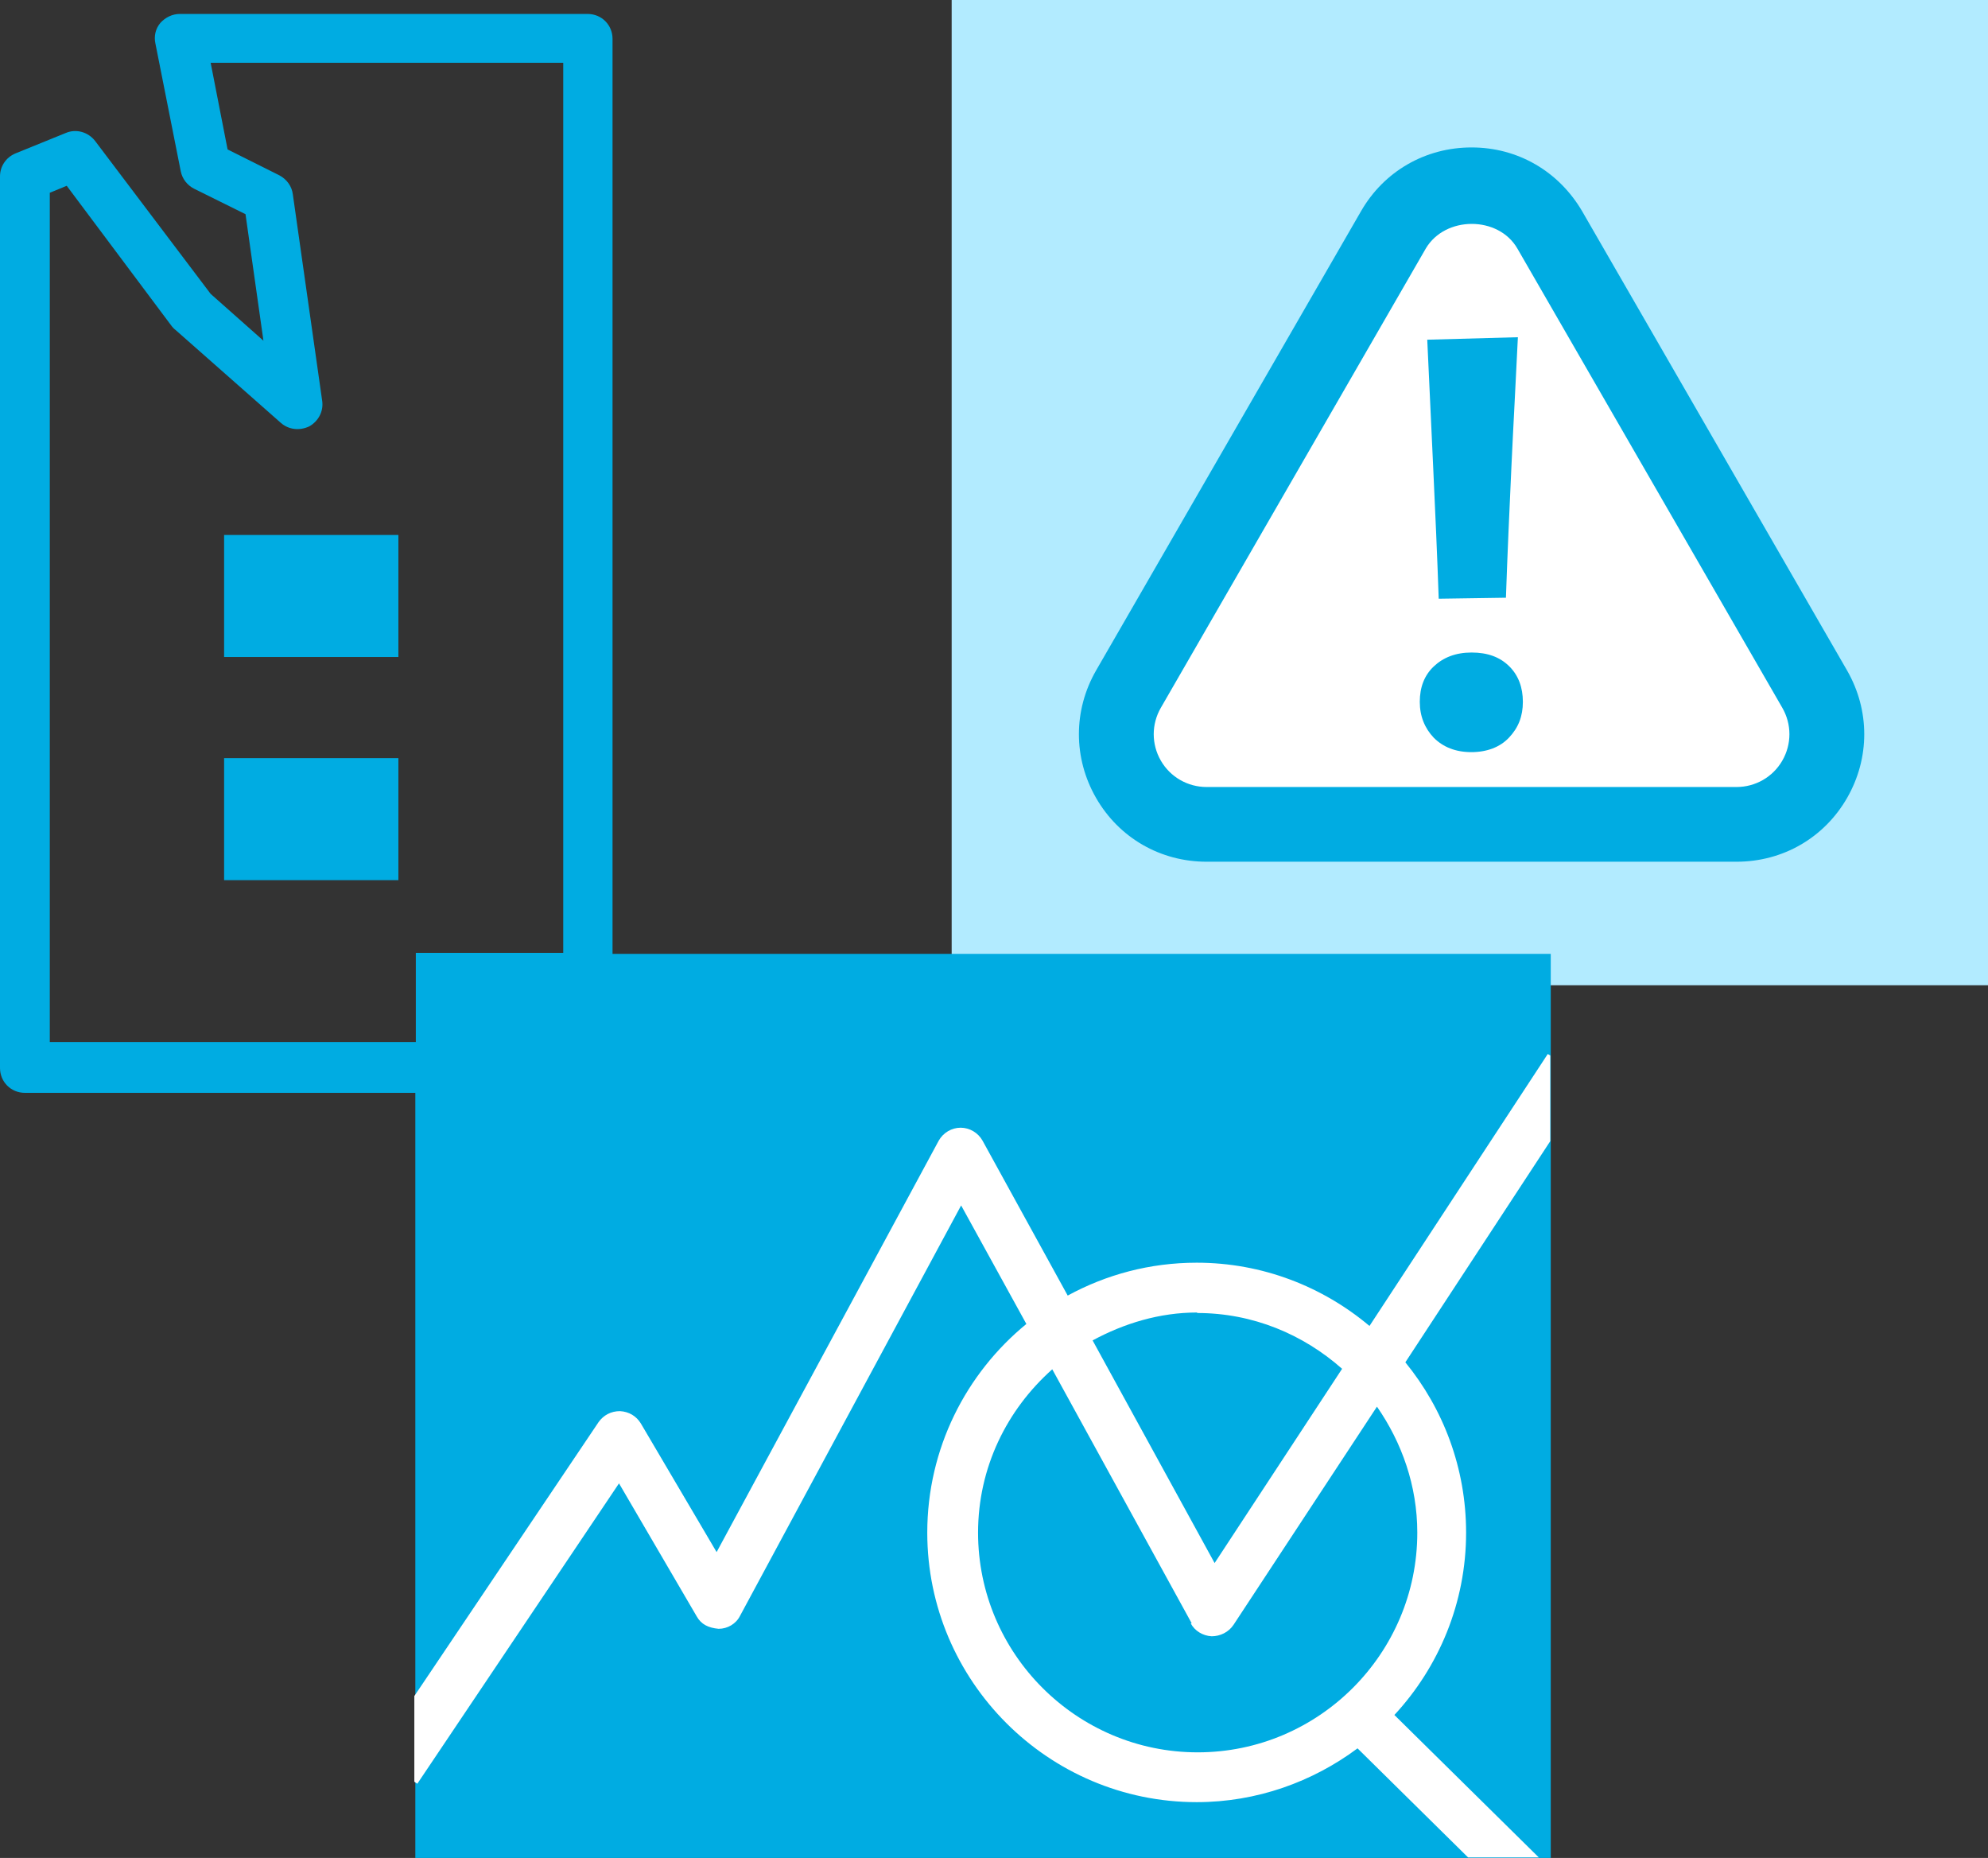
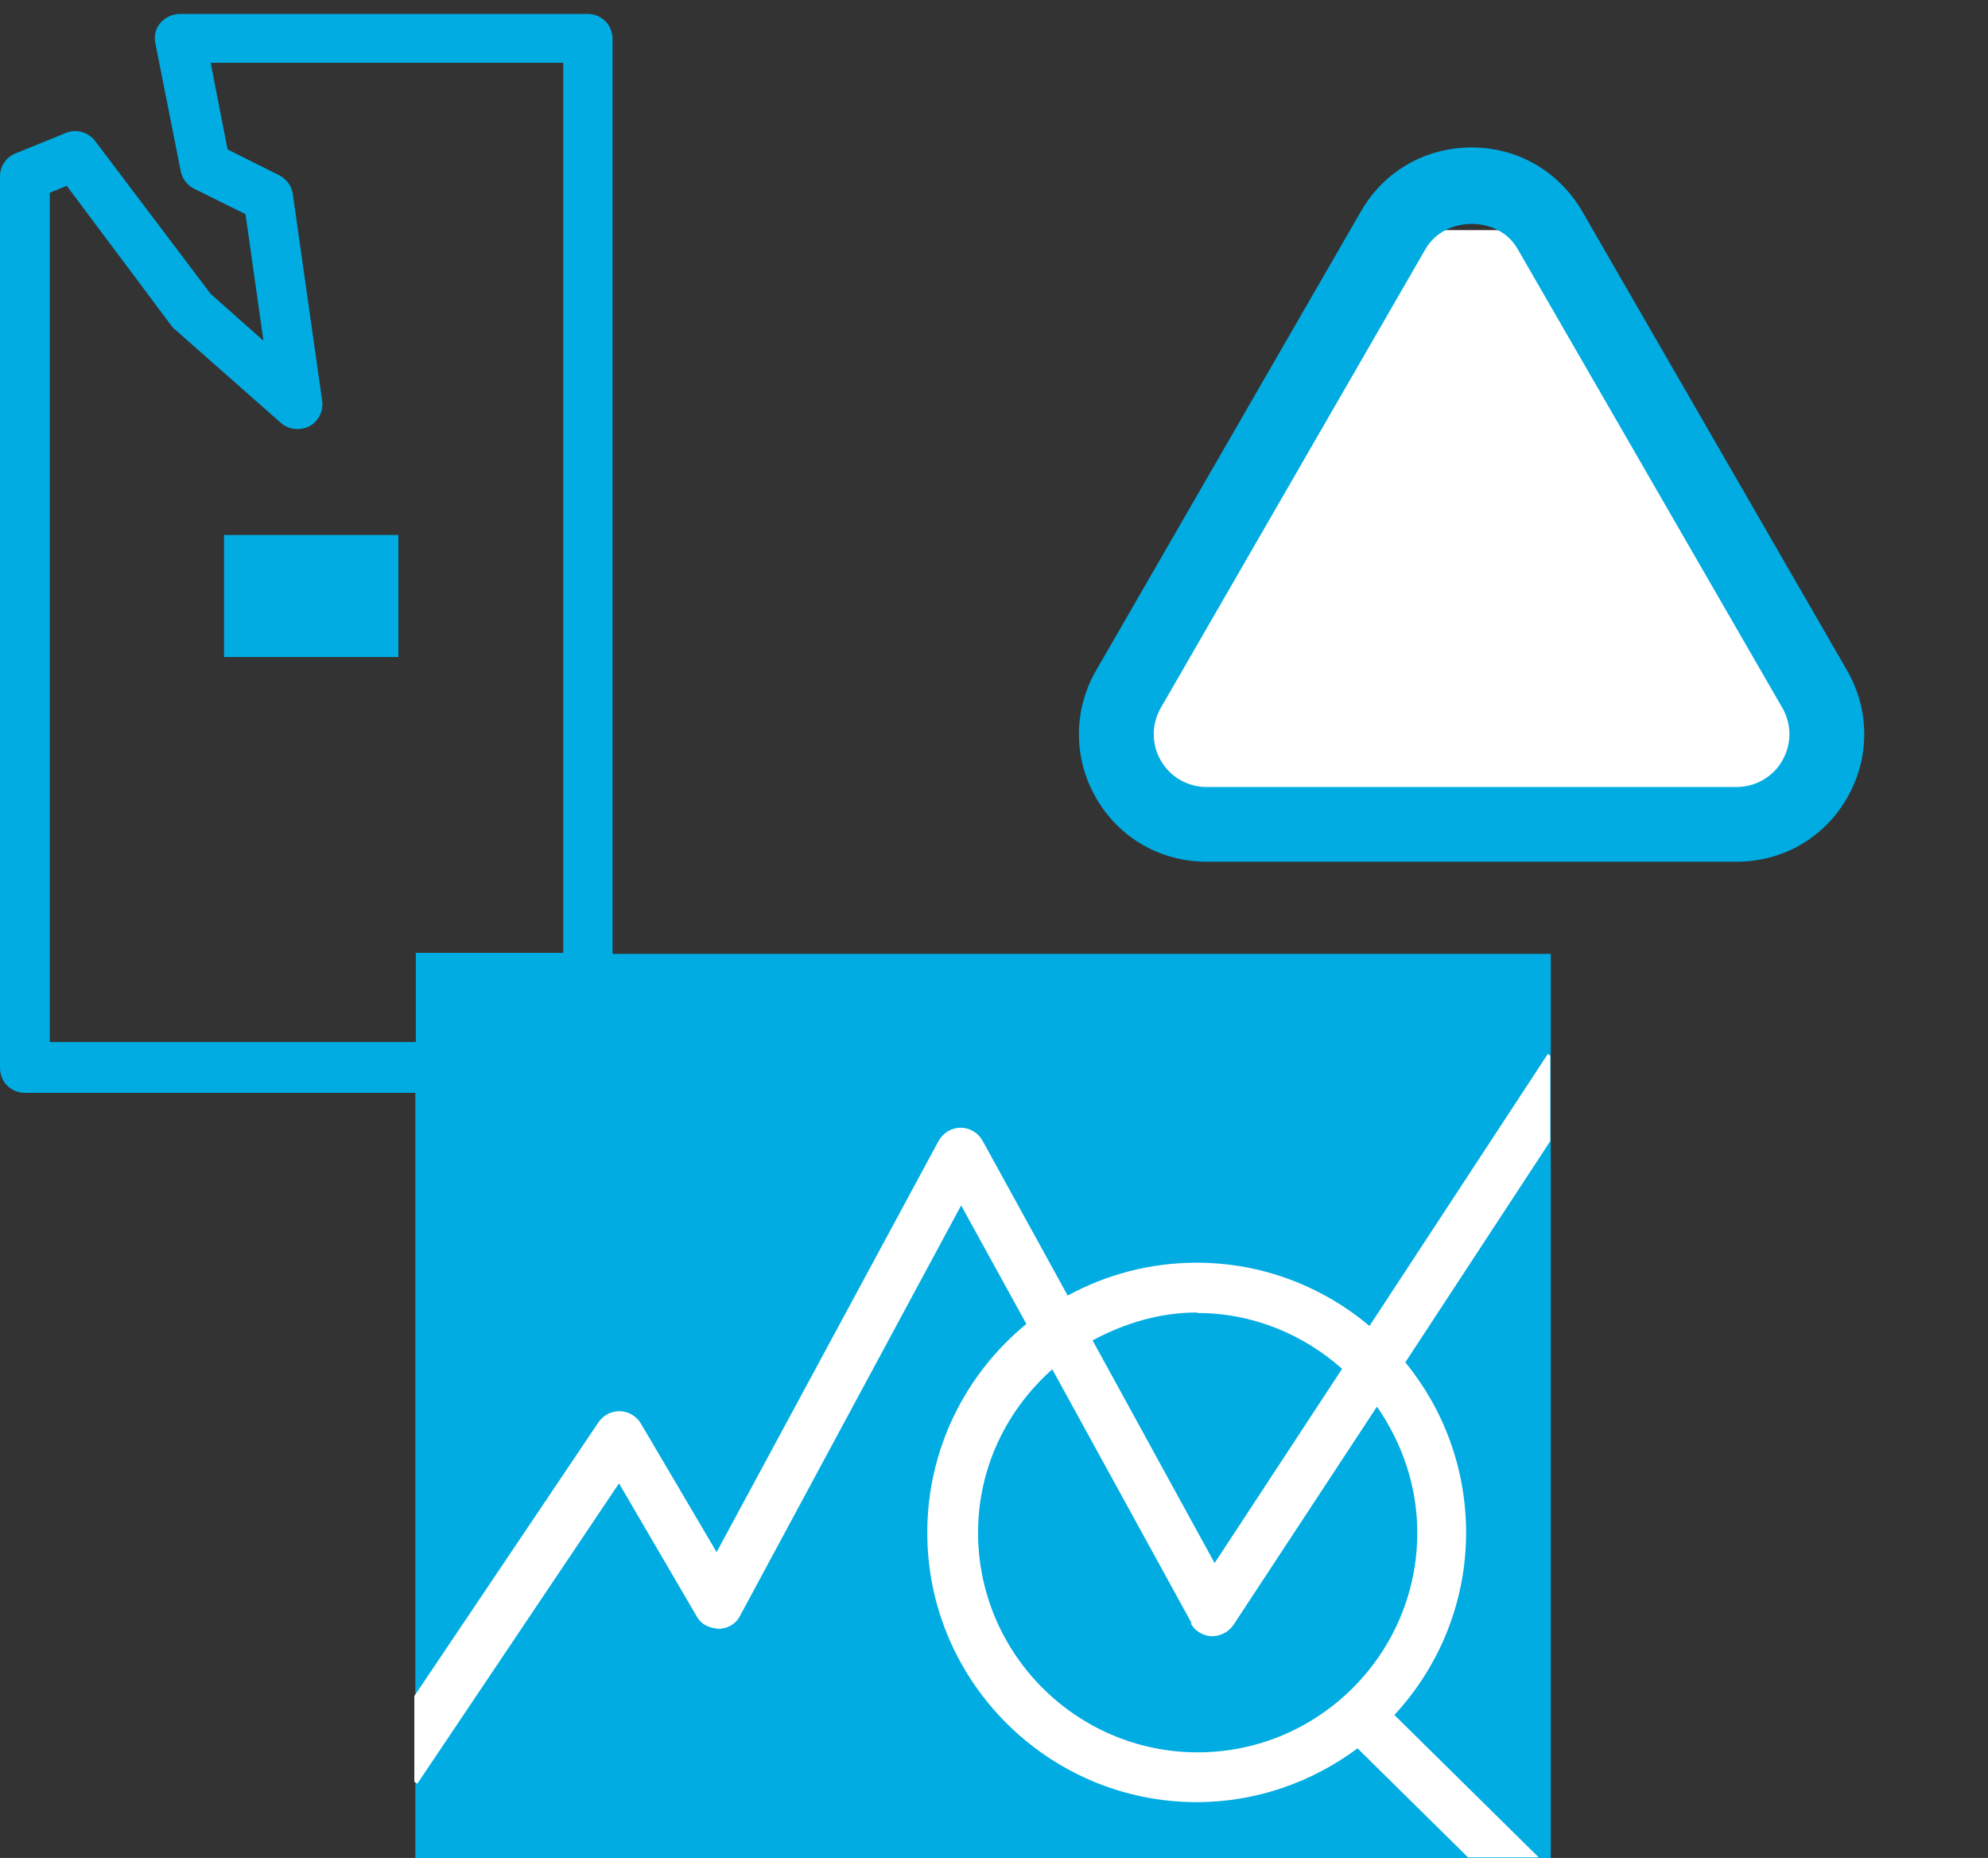
<svg xmlns="http://www.w3.org/2000/svg" id="_Слой_2" data-name="Слой_2" viewBox="0 0 39.92 37.3">
  <rect x="0" y="0" width="39.92" height="37.3" fill="#333333" stroke="none" />
  <defs>
    <style> .cls-1 { fill: #b2ebff; } .cls-2 { fill: #fff; } .cls-3 { fill: #00ace2; } </style>
  </defs>
  <g id="_Слой_1-2" data-name="_Слой_1">
-     <rect class="cls-1" x="19.11" width="20.81" height="19.78" />
    <path class="cls-3" d="M12.3,19.15V.78c0-.28-.22-.5-.5-.5H3.61c-.15,0-.29.07-.39.18-.1.12-.13.27-.1.41l.51,2.57c.03.15.13.28.27.35l1.03.51.36,2.54-1.06-.94L1.91,2.83c-.14-.18-.38-.25-.59-.16l-1.01.41c-.19.08-.31.26-.31.46v17.9c0,.28.22.5.5.5h7.84v15.36h22.8v-18.15H12.3ZM1,20.93V3.87l.34-.14,2.11,2.82s.04.05.07.07l2.12,1.87c.16.14.38.16.57.07.18-.1.29-.3.26-.51l-.59-4.15c-.02-.16-.12-.3-.27-.38l-1.04-.52-.34-1.74h7.08v17.87h-2.96v1.79H1Z" />
    <g>
      <g>
-         <path class="cls-2" d="M27.98,4.62l-5.32,9.22c-.7,1.21.17,2.72,1.57,2.72h10.64c1.39,0,2.27-1.51,1.57-2.72l-5.32-9.22c-.7-1.21-2.44-1.21-3.14,0Z" />
+         <path class="cls-2" d="M27.98,4.62l-5.32,9.22c-.7,1.21.17,2.72,1.57,2.72h10.64c1.39,0,2.27-1.51,1.57-2.72l-5.32-9.22Z" />
        <path class="cls-3" d="M34.87,17.3h-10.64c-.93,0-1.76-.48-2.22-1.28-.46-.8-.46-1.76,0-2.56l5.32-9.22c.46-.8,1.29-1.28,2.22-1.28s1.75.48,2.22,1.28l5.32,9.22c.46.8.46,1.76,0,2.56-.46.8-1.29,1.28-2.22,1.28ZM28.63,4.99l-5.32,9.22c-.19.33-.19.73,0,1.06.19.33.54.53.92.53h10.64c.38,0,.73-.2.92-.53.19-.33.19-.73,0-1.06l-5.32-9.22c-.38-.66-1.45-.66-1.84,0h0Z" />
      </g>
-       <path class="cls-3" d="M29.55,15.1c-.32,0-.57-.1-.76-.29-.18-.19-.28-.43-.28-.72s.09-.53.28-.71.44-.28.76-.28.57.09.76.28c.18.18.27.42.27.71s-.09.52-.28.72c-.18.19-.44.29-.76.29ZM28.89,12.02c-.03-.88-.07-1.75-.11-2.62s-.08-1.72-.12-2.58l1.82-.05c-.04.86-.09,1.73-.13,2.6-.04.87-.08,1.75-.11,2.63,0,0-1.34.02-1.34.02Z" />
    </g>
    <path class="cls-2" d="M8.38,35.81l4.05-6.03,1.56,2.67c.09.16.23.23.44.25.18,0,.35-.1.43-.26l4.44-8.24,1.31,2.38c-1.21.99-1.99,2.5-1.99,4.19,0,2.98,2.43,5.41,5.41,5.41,1.21,0,2.33-.41,3.23-1.08l2.22,2.19h1.42l-2.9-2.86c.89-.96,1.44-2.25,1.44-3.66,0-1.3-.46-2.49-1.22-3.42l2.91-4.44v-1.72l-.05-.03-3.58,5.46c-.94-.79-2.15-1.27-3.47-1.27-.94,0-1.82.24-2.59.66l-1.71-3.11c-.09-.16-.26-.26-.44-.26h0c-.18,0-.35.1-.44.26l-4.46,8.26-1.52-2.58c-.09-.15-.24-.24-.42-.25-.18,0-.33.08-.43.22l-3.7,5.5v1.72l.03.02ZM24.04,26.36c1.12,0,2.13.43,2.91,1.12l-2.56,3.9-2.45-4.47c.63-.34,1.34-.56,2.1-.56ZM23.91,32.59c.08.15.24.25.42.26.17,0,.34-.08.44-.23l2.88-4.38c.5.72.81,1.59.81,2.53,0,2.43-1.98,4.41-4.41,4.41s-4.41-1.98-4.41-4.41c0-1.31.58-2.47,1.49-3.28l2.8,5.1Z" />
    <rect class="cls-3" x="4.5" y="10.74" width="3.5" height="2.45" />
-     <rect class="cls-3" x="4.5" y="15.22" width="3.5" height="2.45" />
  </g>
</svg>